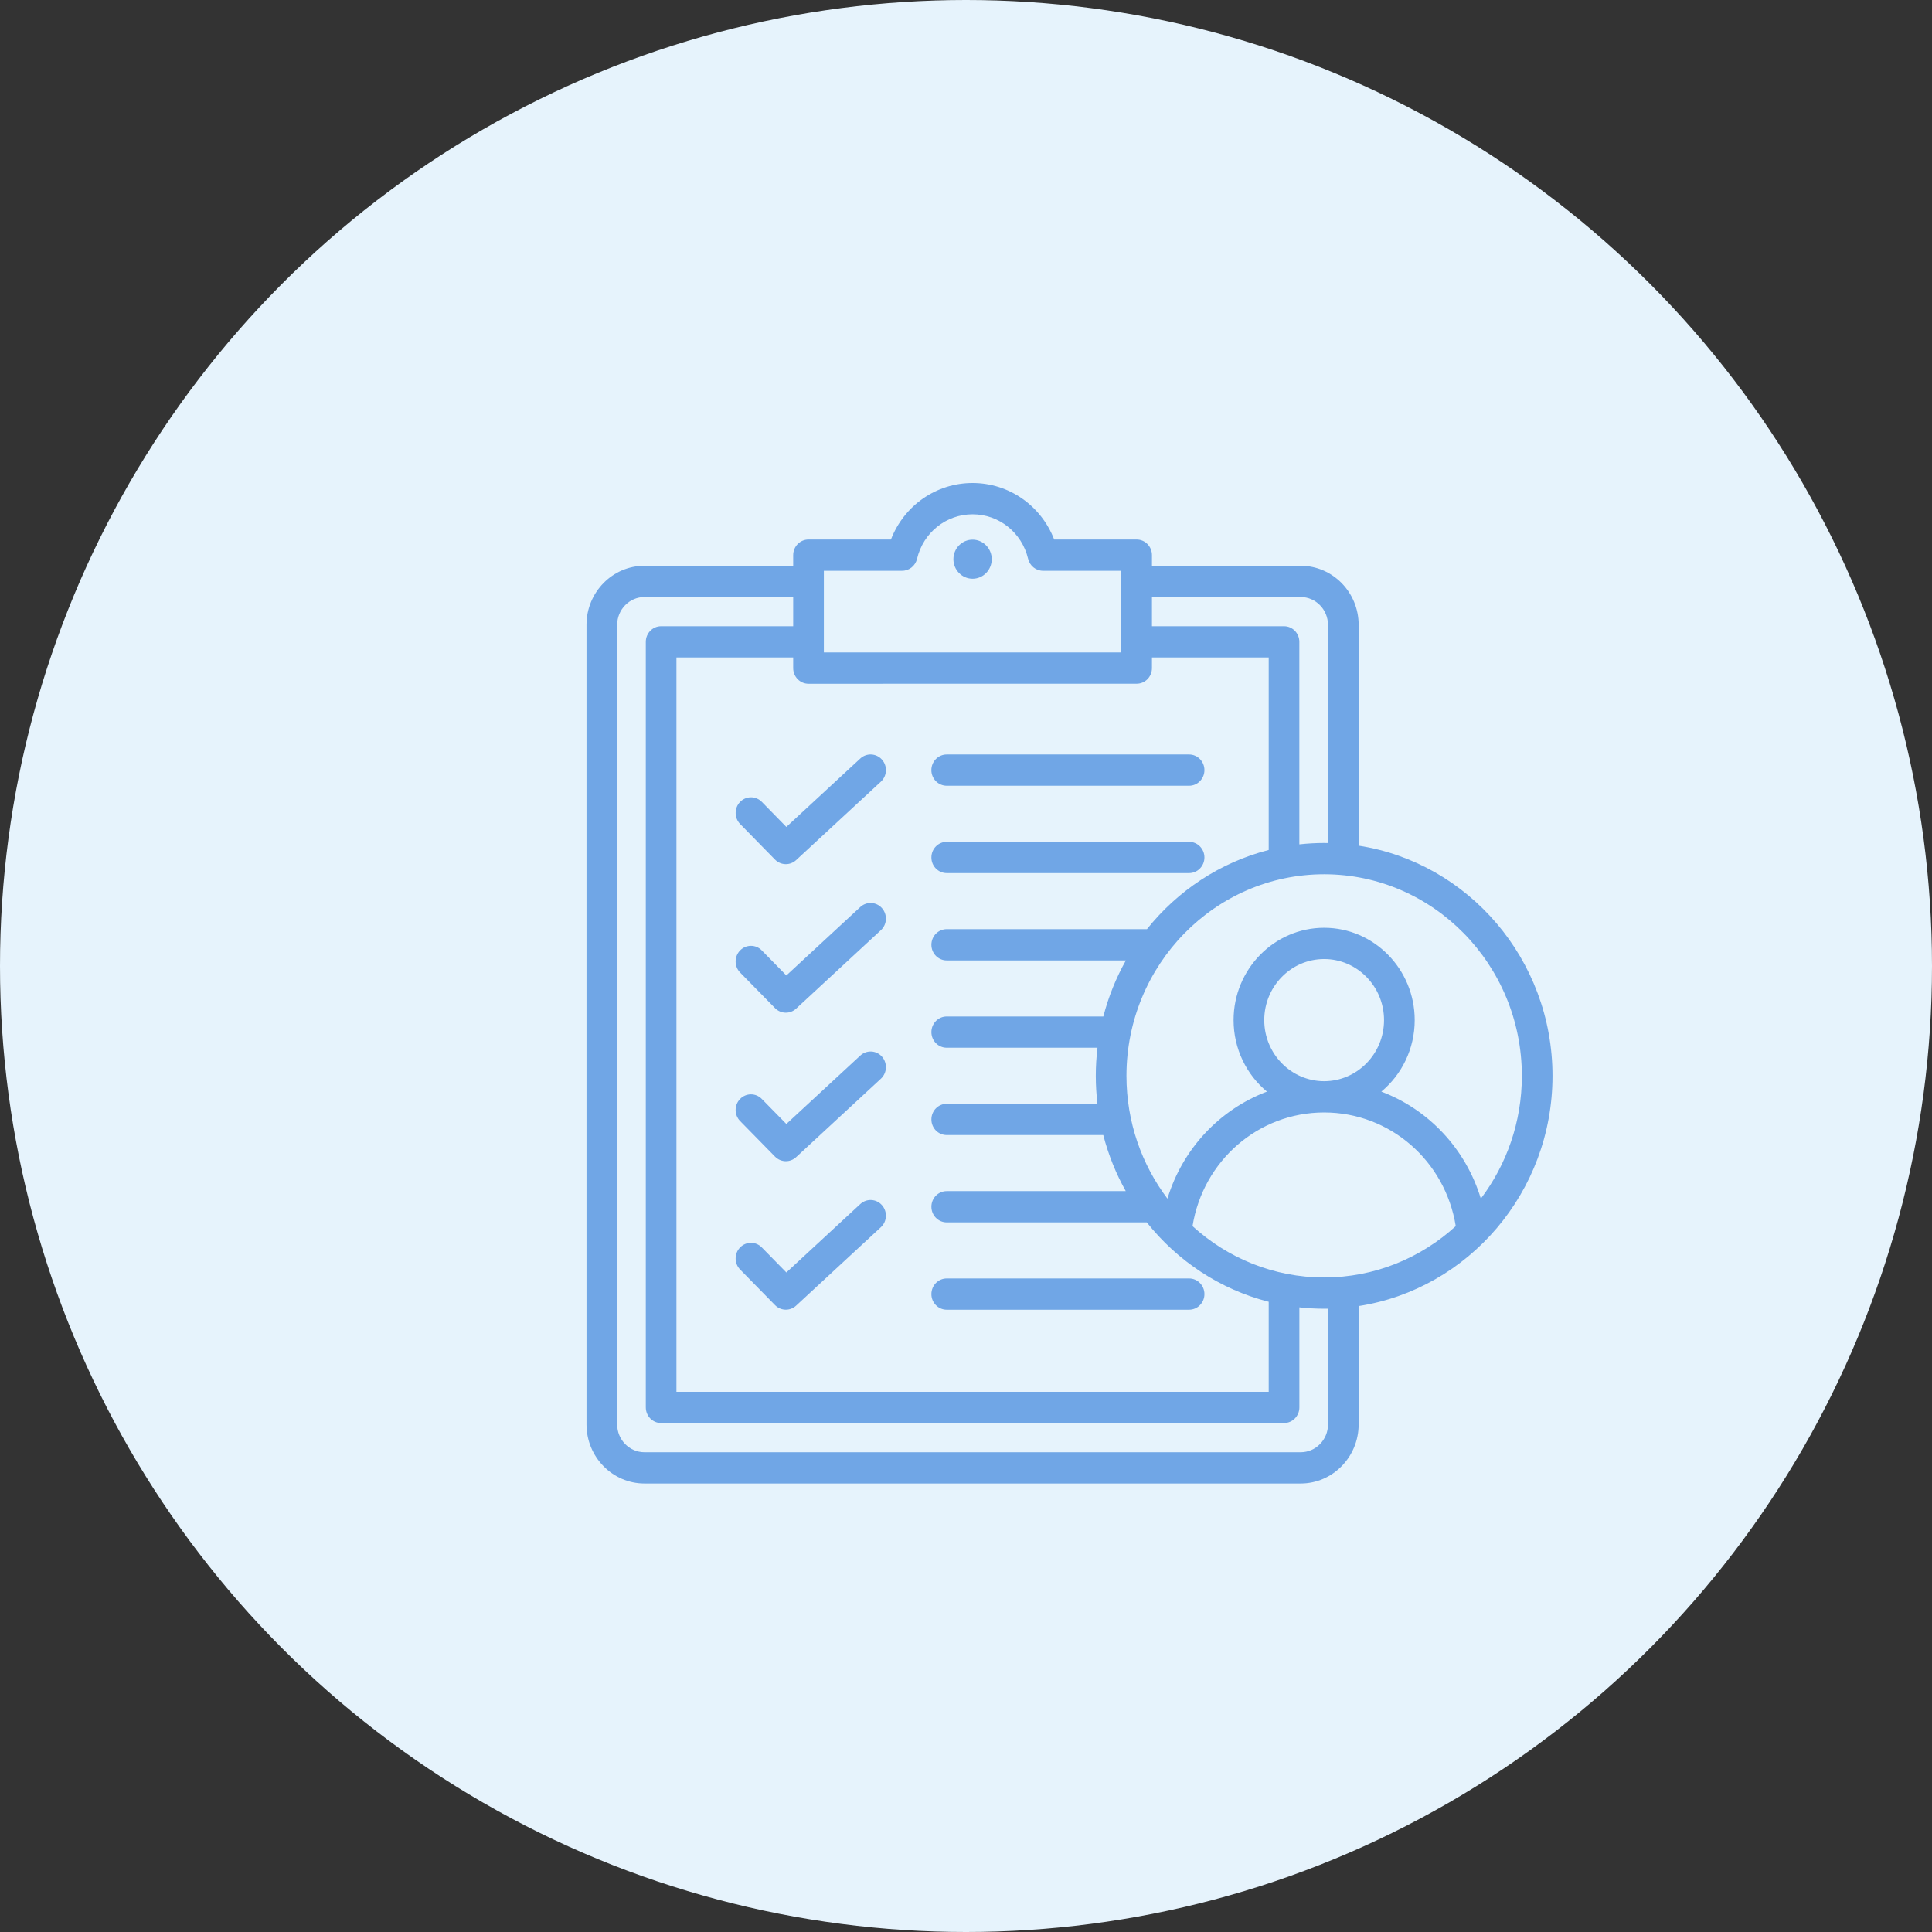
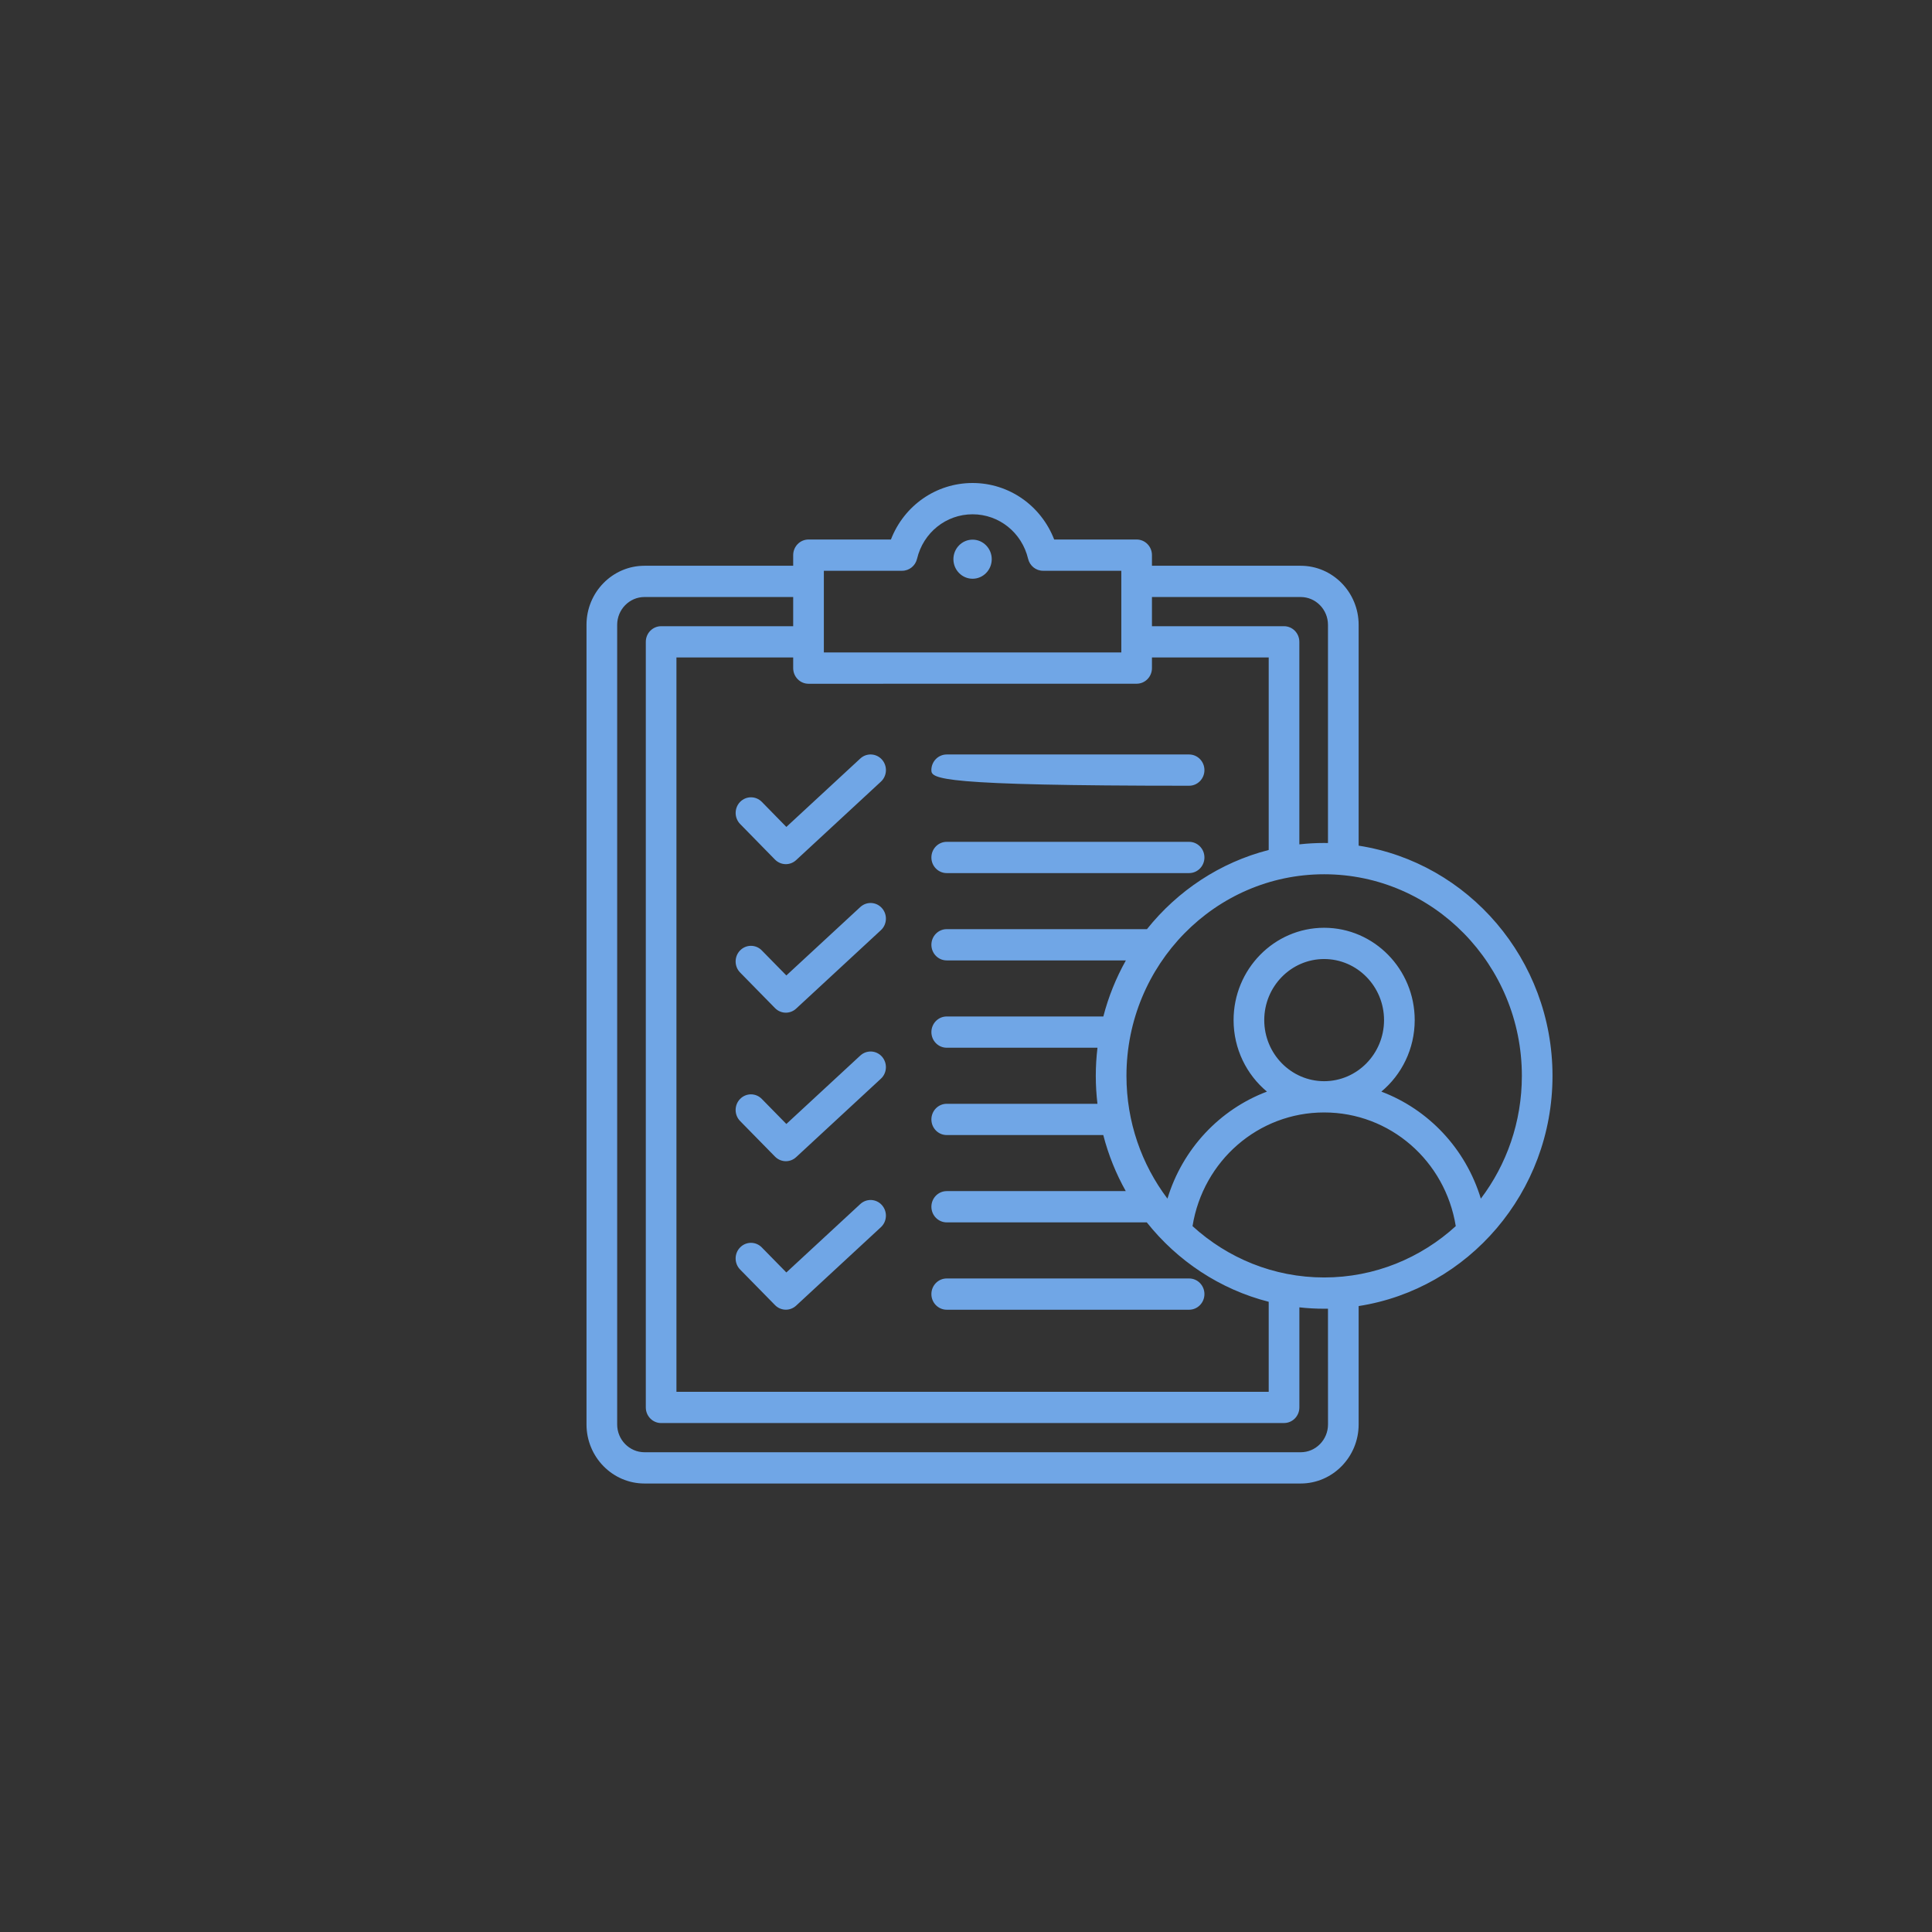
<svg xmlns="http://www.w3.org/2000/svg" width="56px" height="56px" viewBox="0 0 56 56" version="1.1">
  <rect x="0" y="0" width="56" height="56" fill="#333333" stroke="none" />
  <title>0F1E4E10-7345-4040-977C-DF2C3F705B1C</title>
  <g id="Maquettes" stroke="none" stroke-width="1" fill="none" fill-rule="evenodd">
    <g id="06_Page-CM" transform="translate(-286, -523)">
      <g id="Encres" transform="translate(250, 503)">
        <g transform="translate(36, 20)" id="Picto">
-           <circle id="Oval" fill="#E6F3FC" cx="28" cy="28" r="28" />
-           <path d="M26.996,22.322 C26.996,22.072 27.195,21.869 27.441,21.869 L34.467,21.869 C34.712,21.869 34.911,22.072 34.911,22.322 C34.911,22.572 34.712,22.775 34.467,22.775 L27.441,22.775 C27.196,22.775 26.996,22.572 26.996,22.322 L26.996,22.322 Z M27.441,37.963 L34.467,37.963 C34.712,37.963 34.911,37.76 34.911,37.51 C34.911,37.259 34.712,37.057 34.467,37.057 L27.441,37.057 C27.196,37.057 26.997,37.259 26.997,37.51 C26.996,37.759 27.196,37.963 27.441,37.963 Z M27.441,25.307 L34.467,25.307 C34.712,25.307 34.911,25.104 34.911,24.854 C34.911,24.603 34.712,24.401 34.467,24.401 L27.441,24.401 C27.196,24.401 26.997,24.603 26.997,24.854 C26.996,25.104 27.196,25.307 27.441,25.307 Z M22.082,23.243 C21.908,23.066 21.627,23.066 21.453,23.243 C21.28,23.42 21.28,23.707 21.453,23.884 L22.464,24.916 C22.551,25.004 22.665,25.048 22.779,25.048 C22.885,25.048 22.992,25.009 23.077,24.93 L25.533,22.657 C25.715,22.489 25.729,22.203 25.564,22.017 C25.399,21.832 25.117,21.818 24.936,21.986 L22.793,23.969 L22.082,23.243 Z M28.191,15.642 C27.885,15.642 27.635,15.896 27.635,16.208 C27.635,16.521 27.885,16.775 28.191,16.775 C28.497,16.775 28.746,16.521 28.746,16.208 C28.746,15.897 28.497,15.642 28.191,15.642 Z M24.936,26.291 L22.793,28.274 L22.081,27.548 C21.908,27.371 21.626,27.371 21.453,27.548 C21.279,27.725 21.279,28.012 21.453,28.189 L22.464,29.22 C22.551,29.309 22.665,29.353 22.778,29.353 C22.885,29.353 22.992,29.314 23.077,29.235 L25.533,26.962 C25.715,26.794 25.728,26.507 25.563,26.322 C25.399,26.137 25.118,26.123 24.936,26.291 L24.936,26.291 Z M24.936,30.596 L22.793,32.579 L22.081,31.853 C21.908,31.676 21.626,31.676 21.453,31.853 C21.279,32.03 21.279,32.317 21.453,32.494 L22.464,33.525 C22.551,33.613 22.665,33.658 22.778,33.658 C22.885,33.658 22.992,33.619 23.077,33.54 L25.533,31.267 C25.715,31.099 25.728,30.812 25.563,30.626 C25.399,30.442 25.118,30.428 24.936,30.596 L24.936,30.596 Z M24.936,34.9 L22.793,36.883 L22.081,36.157 C21.908,35.98 21.626,35.98 21.453,36.157 C21.279,36.334 21.279,36.621 21.453,36.798 L22.464,37.829 C22.551,37.918 22.665,37.962 22.778,37.962 C22.885,37.962 22.992,37.923 23.077,37.844 L25.533,35.571 C25.715,35.403 25.728,35.117 25.563,34.931 C25.399,34.746 25.118,34.732 24.936,34.9 L24.936,34.9 Z M39.381,37.857 L39.381,41.287 C39.381,42.231 38.627,43 37.701,43 L18.68,43 C17.754,43 17,42.232 17,41.287 L17,18.111 C17,17.167 17.753,16.399 18.68,16.399 L22.991,16.399 L22.991,16.091 C22.991,15.84 23.19,15.638 23.435,15.638 L25.824,15.638 C26.203,14.657 27.131,14 28.19,14 C29.25,14 30.177,14.658 30.556,15.638 L32.946,15.638 C33.191,15.638 33.39,15.84 33.39,16.091 L33.39,16.399 L37.701,16.399 C38.627,16.399 39.381,17.167 39.381,18.112 L39.381,24.512 C42.558,25.005 45,27.809 45,31.185 C45,34.56 42.558,37.364 39.381,37.857 L39.381,37.857 Z M38.381,37.028 C39.845,37.028 41.182,36.465 42.196,35.54 C41.891,33.647 40.289,32.245 38.382,32.245 L38.381,32.245 L38.38,32.245 C36.473,32.245 34.871,33.647 34.566,35.54 C35.58,36.465 36.917,37.028 38.381,37.028 L38.381,37.028 Z M38.38,31.339 L38.381,31.339 L38.382,31.339 C39.339,31.338 40.117,30.544 40.117,29.568 C40.117,28.592 39.338,27.798 38.381,27.798 C37.424,27.798 36.645,28.592 36.645,29.568 C36.645,30.544 37.423,31.338 38.38,31.339 L38.38,31.339 Z M38.381,25.341 C35.221,25.341 32.651,27.962 32.651,31.184 C32.651,32.523 33.094,33.757 33.839,34.743 C34.278,33.297 35.355,32.158 36.723,31.641 C36.133,31.15 35.756,30.403 35.756,29.568 C35.756,28.093 36.934,26.892 38.381,26.892 C39.828,26.892 41.006,28.093 41.006,29.568 C41.006,30.403 40.629,31.15 40.039,31.641 C41.408,32.158 42.484,33.297 42.923,34.743 C43.668,33.757 44.112,32.523 44.112,31.184 C44.111,27.962 41.541,25.341 38.381,25.341 Z M33.39,17.305 L33.39,18.151 L37.218,18.151 C37.464,18.151 37.662,18.354 37.662,18.604 L37.662,24.474 C37.898,24.448 38.138,24.434 38.381,24.434 C38.418,24.434 38.455,24.435 38.492,24.436 L38.492,18.111 C38.492,17.667 38.137,17.305 37.701,17.305 L33.39,17.305 Z M23.88,18.912 L32.502,18.912 L32.502,16.544 L30.232,16.544 C30.027,16.544 29.848,16.4 29.8,16.197 C29.62,15.437 28.958,14.907 28.191,14.907 C27.423,14.907 26.761,15.437 26.581,16.197 C26.533,16.4 26.355,16.544 26.149,16.544 L23.88,16.544 L23.88,18.912 L23.88,18.912 Z M23.435,19.819 C23.19,19.819 22.991,19.616 22.991,19.366 L22.991,19.057 L19.607,19.057 L19.607,40.342 L36.774,40.342 L36.774,37.733 C35.362,37.373 34.13,36.55 33.24,35.431 L27.441,35.431 C27.196,35.431 26.997,35.228 26.997,34.978 C26.997,34.728 27.196,34.525 27.441,34.525 L32.631,34.525 C32.348,34.021 32.127,33.475 31.979,32.9 L27.441,32.9 C27.196,32.9 26.997,32.698 26.997,32.447 C26.997,32.197 27.196,31.994 27.441,31.994 L31.81,31.994 C31.779,31.729 31.762,31.459 31.762,31.185 C31.762,30.909 31.779,30.637 31.811,30.369 L27.441,30.369 C27.196,30.369 26.997,30.166 26.997,29.916 C26.997,29.666 27.196,29.463 27.441,29.463 L31.981,29.463 C32.129,28.888 32.351,28.343 32.634,27.838 L27.441,27.838 C27.196,27.838 26.997,27.636 26.997,27.385 C26.997,27.135 27.196,26.932 27.441,26.932 L33.245,26.932 C34.135,25.818 35.365,24.997 36.774,24.637 L36.774,19.057 L33.39,19.057 L33.39,19.365 C33.39,19.616 33.191,19.818 32.946,19.818 L23.435,19.819 Z M38.492,37.933 C38.455,37.933 38.418,37.934 38.381,37.934 C38.138,37.934 37.899,37.921 37.663,37.894 L37.663,40.794 C37.663,41.045 37.464,41.247 37.219,41.247 L19.163,41.248 C18.918,41.248 18.719,41.045 18.719,40.795 L18.719,18.604 C18.719,18.354 18.918,18.151 19.163,18.151 L22.991,18.151 L22.991,17.305 L18.68,17.305 C18.244,17.305 17.889,17.667 17.889,18.112 L17.889,41.288 C17.889,41.732 18.244,42.094 18.68,42.094 L37.702,42.094 C38.138,42.094 38.493,41.732 38.493,41.288 L38.492,37.933 Z" id="Shape" fill="#70A6E6" />
+           <path d="M26.996,22.322 C26.996,22.072 27.195,21.869 27.441,21.869 L34.467,21.869 C34.712,21.869 34.911,22.072 34.911,22.322 C34.911,22.572 34.712,22.775 34.467,22.775 C27.196,22.775 26.996,22.572 26.996,22.322 L26.996,22.322 Z M27.441,37.963 L34.467,37.963 C34.712,37.963 34.911,37.76 34.911,37.51 C34.911,37.259 34.712,37.057 34.467,37.057 L27.441,37.057 C27.196,37.057 26.997,37.259 26.997,37.51 C26.996,37.759 27.196,37.963 27.441,37.963 Z M27.441,25.307 L34.467,25.307 C34.712,25.307 34.911,25.104 34.911,24.854 C34.911,24.603 34.712,24.401 34.467,24.401 L27.441,24.401 C27.196,24.401 26.997,24.603 26.997,24.854 C26.996,25.104 27.196,25.307 27.441,25.307 Z M22.082,23.243 C21.908,23.066 21.627,23.066 21.453,23.243 C21.28,23.42 21.28,23.707 21.453,23.884 L22.464,24.916 C22.551,25.004 22.665,25.048 22.779,25.048 C22.885,25.048 22.992,25.009 23.077,24.93 L25.533,22.657 C25.715,22.489 25.729,22.203 25.564,22.017 C25.399,21.832 25.117,21.818 24.936,21.986 L22.793,23.969 L22.082,23.243 Z M28.191,15.642 C27.885,15.642 27.635,15.896 27.635,16.208 C27.635,16.521 27.885,16.775 28.191,16.775 C28.497,16.775 28.746,16.521 28.746,16.208 C28.746,15.897 28.497,15.642 28.191,15.642 Z M24.936,26.291 L22.793,28.274 L22.081,27.548 C21.908,27.371 21.626,27.371 21.453,27.548 C21.279,27.725 21.279,28.012 21.453,28.189 L22.464,29.22 C22.551,29.309 22.665,29.353 22.778,29.353 C22.885,29.353 22.992,29.314 23.077,29.235 L25.533,26.962 C25.715,26.794 25.728,26.507 25.563,26.322 C25.399,26.137 25.118,26.123 24.936,26.291 L24.936,26.291 Z M24.936,30.596 L22.793,32.579 L22.081,31.853 C21.908,31.676 21.626,31.676 21.453,31.853 C21.279,32.03 21.279,32.317 21.453,32.494 L22.464,33.525 C22.551,33.613 22.665,33.658 22.778,33.658 C22.885,33.658 22.992,33.619 23.077,33.54 L25.533,31.267 C25.715,31.099 25.728,30.812 25.563,30.626 C25.399,30.442 25.118,30.428 24.936,30.596 L24.936,30.596 Z M24.936,34.9 L22.793,36.883 L22.081,36.157 C21.908,35.98 21.626,35.98 21.453,36.157 C21.279,36.334 21.279,36.621 21.453,36.798 L22.464,37.829 C22.551,37.918 22.665,37.962 22.778,37.962 C22.885,37.962 22.992,37.923 23.077,37.844 L25.533,35.571 C25.715,35.403 25.728,35.117 25.563,34.931 C25.399,34.746 25.118,34.732 24.936,34.9 L24.936,34.9 Z M39.381,37.857 L39.381,41.287 C39.381,42.231 38.627,43 37.701,43 L18.68,43 C17.754,43 17,42.232 17,41.287 L17,18.111 C17,17.167 17.753,16.399 18.68,16.399 L22.991,16.399 L22.991,16.091 C22.991,15.84 23.19,15.638 23.435,15.638 L25.824,15.638 C26.203,14.657 27.131,14 28.19,14 C29.25,14 30.177,14.658 30.556,15.638 L32.946,15.638 C33.191,15.638 33.39,15.84 33.39,16.091 L33.39,16.399 L37.701,16.399 C38.627,16.399 39.381,17.167 39.381,18.112 L39.381,24.512 C42.558,25.005 45,27.809 45,31.185 C45,34.56 42.558,37.364 39.381,37.857 L39.381,37.857 Z M38.381,37.028 C39.845,37.028 41.182,36.465 42.196,35.54 C41.891,33.647 40.289,32.245 38.382,32.245 L38.381,32.245 L38.38,32.245 C36.473,32.245 34.871,33.647 34.566,35.54 C35.58,36.465 36.917,37.028 38.381,37.028 L38.381,37.028 Z M38.38,31.339 L38.381,31.339 L38.382,31.339 C39.339,31.338 40.117,30.544 40.117,29.568 C40.117,28.592 39.338,27.798 38.381,27.798 C37.424,27.798 36.645,28.592 36.645,29.568 C36.645,30.544 37.423,31.338 38.38,31.339 L38.38,31.339 Z M38.381,25.341 C35.221,25.341 32.651,27.962 32.651,31.184 C32.651,32.523 33.094,33.757 33.839,34.743 C34.278,33.297 35.355,32.158 36.723,31.641 C36.133,31.15 35.756,30.403 35.756,29.568 C35.756,28.093 36.934,26.892 38.381,26.892 C39.828,26.892 41.006,28.093 41.006,29.568 C41.006,30.403 40.629,31.15 40.039,31.641 C41.408,32.158 42.484,33.297 42.923,34.743 C43.668,33.757 44.112,32.523 44.112,31.184 C44.111,27.962 41.541,25.341 38.381,25.341 Z M33.39,17.305 L33.39,18.151 L37.218,18.151 C37.464,18.151 37.662,18.354 37.662,18.604 L37.662,24.474 C37.898,24.448 38.138,24.434 38.381,24.434 C38.418,24.434 38.455,24.435 38.492,24.436 L38.492,18.111 C38.492,17.667 38.137,17.305 37.701,17.305 L33.39,17.305 Z M23.88,18.912 L32.502,18.912 L32.502,16.544 L30.232,16.544 C30.027,16.544 29.848,16.4 29.8,16.197 C29.62,15.437 28.958,14.907 28.191,14.907 C27.423,14.907 26.761,15.437 26.581,16.197 C26.533,16.4 26.355,16.544 26.149,16.544 L23.88,16.544 L23.88,18.912 L23.88,18.912 Z M23.435,19.819 C23.19,19.819 22.991,19.616 22.991,19.366 L22.991,19.057 L19.607,19.057 L19.607,40.342 L36.774,40.342 L36.774,37.733 C35.362,37.373 34.13,36.55 33.24,35.431 L27.441,35.431 C27.196,35.431 26.997,35.228 26.997,34.978 C26.997,34.728 27.196,34.525 27.441,34.525 L32.631,34.525 C32.348,34.021 32.127,33.475 31.979,32.9 L27.441,32.9 C27.196,32.9 26.997,32.698 26.997,32.447 C26.997,32.197 27.196,31.994 27.441,31.994 L31.81,31.994 C31.779,31.729 31.762,31.459 31.762,31.185 C31.762,30.909 31.779,30.637 31.811,30.369 L27.441,30.369 C27.196,30.369 26.997,30.166 26.997,29.916 C26.997,29.666 27.196,29.463 27.441,29.463 L31.981,29.463 C32.129,28.888 32.351,28.343 32.634,27.838 L27.441,27.838 C27.196,27.838 26.997,27.636 26.997,27.385 C26.997,27.135 27.196,26.932 27.441,26.932 L33.245,26.932 C34.135,25.818 35.365,24.997 36.774,24.637 L36.774,19.057 L33.39,19.057 L33.39,19.365 C33.39,19.616 33.191,19.818 32.946,19.818 L23.435,19.819 Z M38.492,37.933 C38.455,37.933 38.418,37.934 38.381,37.934 C38.138,37.934 37.899,37.921 37.663,37.894 L37.663,40.794 C37.663,41.045 37.464,41.247 37.219,41.247 L19.163,41.248 C18.918,41.248 18.719,41.045 18.719,40.795 L18.719,18.604 C18.719,18.354 18.918,18.151 19.163,18.151 L22.991,18.151 L22.991,17.305 L18.68,17.305 C18.244,17.305 17.889,17.667 17.889,18.112 L17.889,41.288 C17.889,41.732 18.244,42.094 18.68,42.094 L37.702,42.094 C38.138,42.094 38.493,41.732 38.493,41.288 L38.492,37.933 Z" id="Shape" fill="#70A6E6" />
        </g>
      </g>
    </g>
  </g>
</svg>